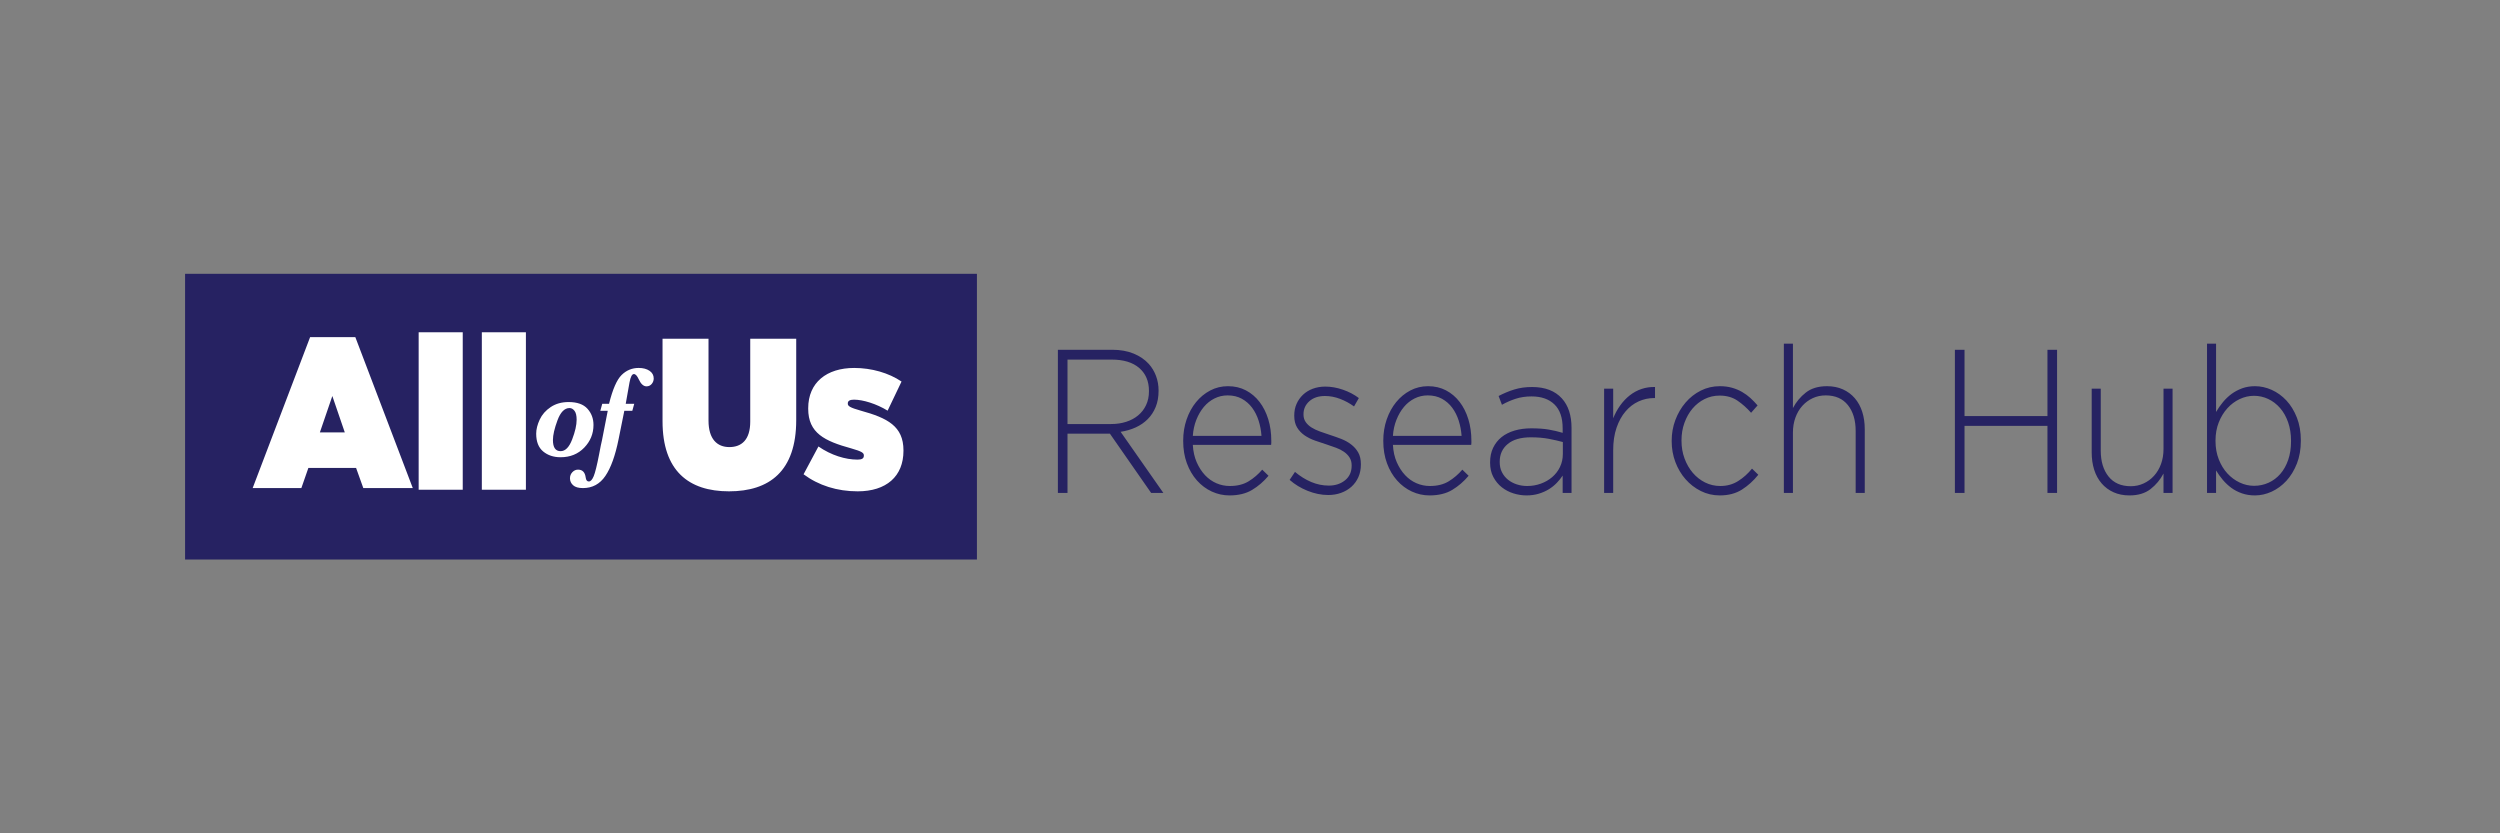
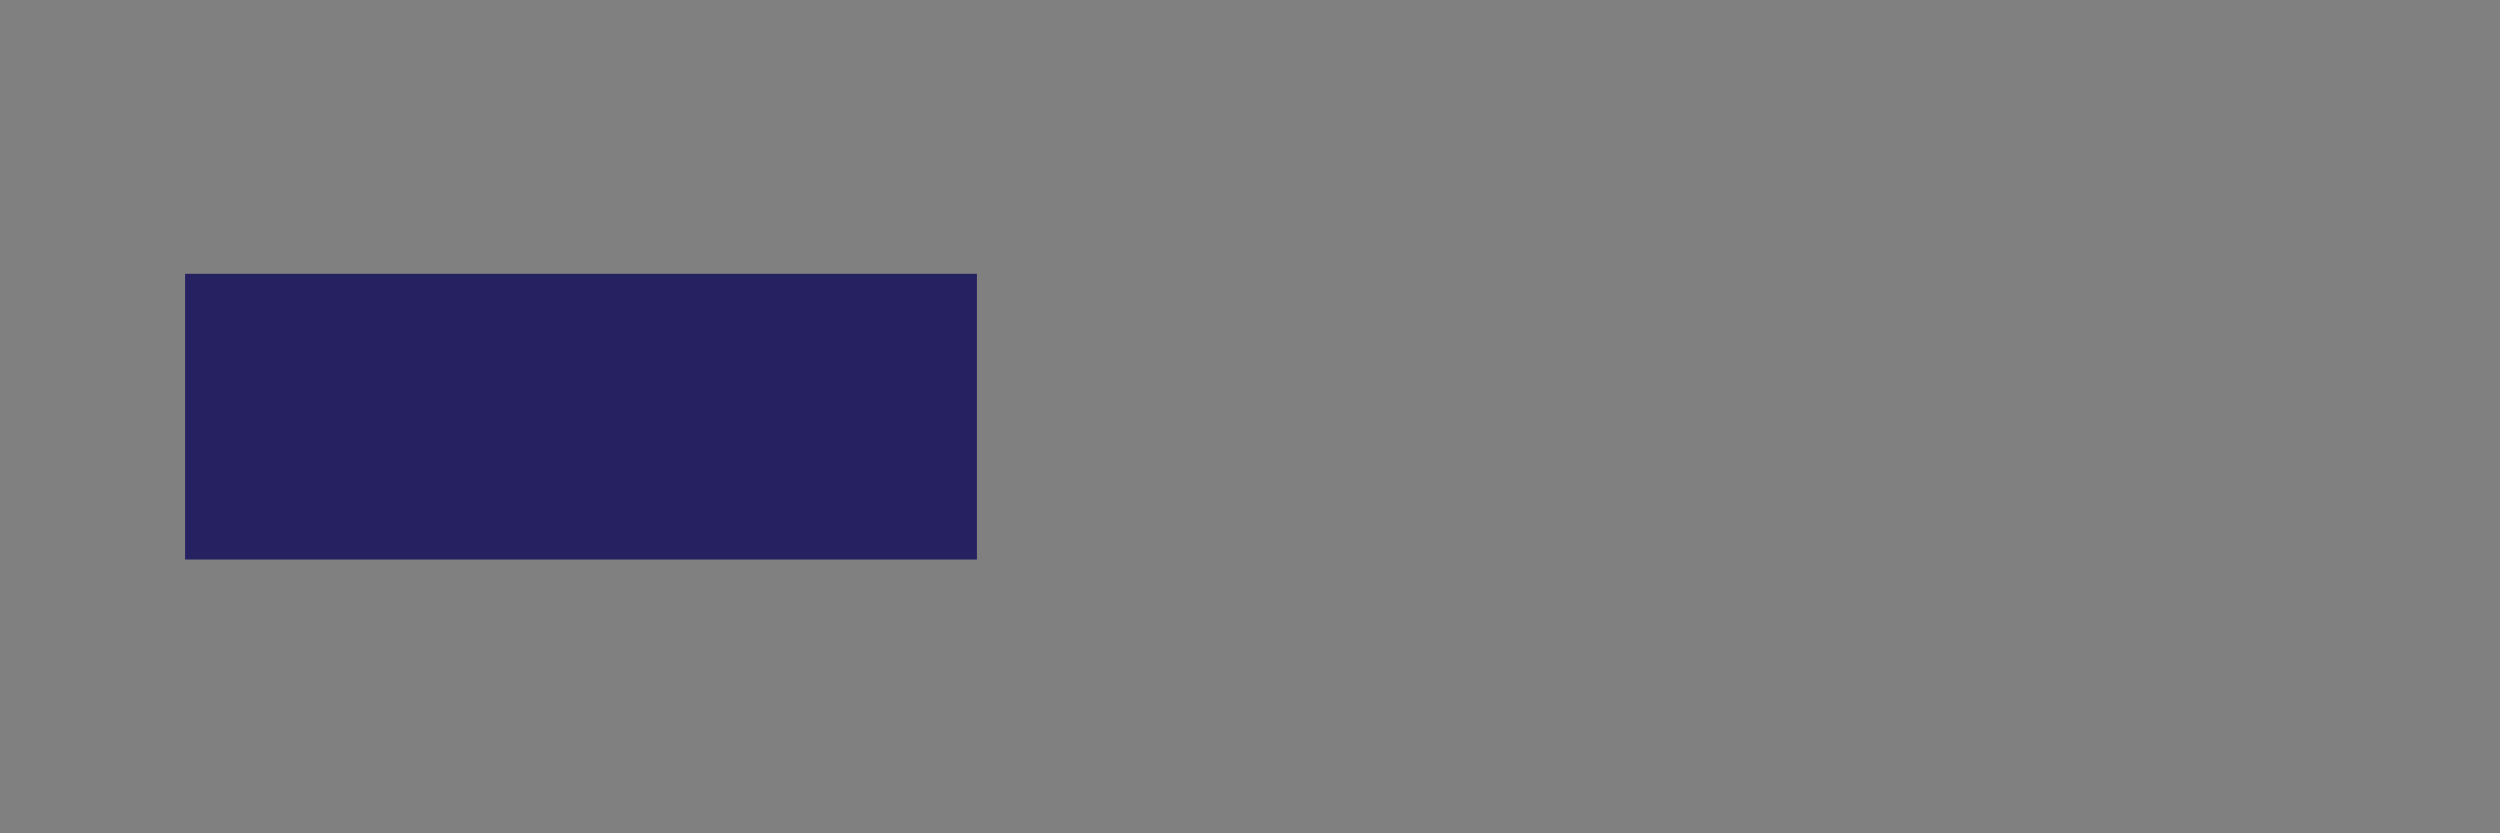
<svg xmlns="http://www.w3.org/2000/svg" width="210" height="70" viewBox="0 0 210 70" fill="none">
  <rect x="0" y="0" width="210" height="70" fill="#808080" stroke="none" />
  <path fill-rule="evenodd" clip-rule="evenodd" d="M15.547 23H82.061V47H15.547V23Z" fill="#262262" />
-   <path fill-rule="evenodd" clip-rule="evenodd" d="M28.963 36.323L27.916 33.265L26.869 36.323H28.963ZM59.515 28.454V35.329C59.515 36.892 60.245 37.555 61.267 37.555C62.29 37.555 63.02 36.945 63.02 35.419V28.454H66.882V35.294C66.882 39.584 64.627 41.272 61.236 41.272C57.843 41.272 55.653 39.548 55.653 35.383V28.454L59.515 28.454ZM71.752 30.908C73.213 30.908 74.657 31.325 75.729 32.05L74.56 34.496C73.619 33.916 72.482 33.571 71.736 33.571C71.379 33.571 71.216 33.681 71.216 33.879V33.916C71.216 34.114 71.411 34.242 72.304 34.495C74.544 35.111 75.891 35.8 75.891 37.829V37.866C75.891 40.022 74.447 41.272 72.044 41.272C70.324 41.272 68.765 40.782 67.499 39.84L68.749 37.503C69.821 38.246 71.022 38.608 72.028 38.608C72.385 38.608 72.563 38.518 72.563 38.282V38.246C72.563 38.047 72.401 37.919 71.509 37.666C69.268 37.05 67.889 36.38 67.889 34.333V34.296C67.889 32.122 69.448 30.908 71.752 30.908ZM38.87 27.908V41.136H35.167V27.909L38.87 27.908ZM44.176 27.908V41.136H40.474V27.909L44.176 27.908ZM29.847 28.317L34.674 40.999H30.518L29.912 39.308H25.903L25.314 40.999H21.223L26.05 28.317H29.847ZM53.65 30.907C54.022 30.907 54.324 30.988 54.56 31.147C54.795 31.308 54.912 31.521 54.912 31.787C54.912 31.965 54.855 32.12 54.742 32.253C54.628 32.386 54.484 32.453 54.308 32.453C54.054 32.453 53.837 32.256 53.655 31.862C53.521 31.567 53.385 31.42 53.248 31.42C53.087 31.42 52.965 31.655 52.878 32.128L52.561 33.918H53.276L53.113 34.51H52.442L51.961 36.897C51.683 38.275 51.313 39.303 50.85 39.981C50.388 40.66 49.761 40.999 48.968 40.999C48.59 40.999 48.314 40.919 48.14 40.759C47.965 40.599 47.878 40.406 47.878 40.179C47.878 39.972 47.946 39.8 48.082 39.659C48.218 39.518 48.375 39.449 48.554 39.449C48.926 39.449 49.14 39.669 49.198 40.109C49.226 40.333 49.315 40.445 49.462 40.445C49.612 40.445 49.748 40.296 49.872 39.998C49.995 39.7 50.144 39.097 50.32 38.191L50.469 37.419C50.514 37.234 50.546 37.088 50.566 36.982L51.05 34.51H50.426L50.589 33.918H51.16C51.461 32.703 51.812 31.899 52.213 31.502C52.614 31.106 53.094 30.907 53.65 30.907ZM47.761 33.772C48.481 33.772 49.009 33.959 49.346 34.334C49.684 34.709 49.853 35.163 49.853 35.696C49.853 36.428 49.594 37.063 49.076 37.601C48.557 38.139 47.895 38.408 47.089 38.408C46.503 38.408 46.016 38.246 45.625 37.922C45.235 37.598 45.04 37.101 45.04 36.431C45.04 36.063 45.139 35.669 45.335 35.246C45.531 34.824 45.841 34.473 46.261 34.192C46.682 33.911 47.182 33.772 47.761 33.772ZM47.843 34.276C47.42 34.276 47.082 34.62 46.828 35.307C46.573 35.994 46.446 36.546 46.446 36.962C46.446 37.274 46.499 37.508 46.606 37.664C46.714 37.82 46.875 37.898 47.089 37.898C47.485 37.898 47.809 37.57 48.06 36.915C48.312 36.26 48.437 35.706 48.437 35.254C48.437 34.91 48.377 34.661 48.257 34.507C48.137 34.353 47.999 34.276 47.842 34.276L47.843 34.276Z" fill="white" />
-   <path d="M89.67 41.409V36.427H93.231L96.698 41.409H97.724L94.132 36.272C94.588 36.203 95.011 36.08 95.4 35.902C95.788 35.725 96.125 35.492 96.41 35.207C96.696 34.919 96.917 34.579 97.079 34.184C97.24 33.789 97.32 33.34 97.32 32.835V32.801C97.32 32.366 97.247 31.957 97.102 31.572C96.957 31.189 96.755 30.854 96.496 30.567C96.164 30.201 95.739 29.912 95.221 29.699C94.703 29.487 94.106 29.381 93.433 29.381H88.862V41.409H89.67ZM93.34 35.619H89.67V30.206H93.386C94.381 30.206 95.151 30.441 95.695 30.911C96.239 31.381 96.512 32.022 96.512 32.835V32.87C96.512 33.305 96.431 33.691 96.27 34.029C96.11 34.367 95.889 34.654 95.609 34.888C95.329 35.123 94.996 35.303 94.607 35.429C94.218 35.556 93.796 35.619 93.34 35.619ZM103.275 41.615C104.031 41.615 104.666 41.461 105.179 41.151C105.693 40.842 106.151 40.447 106.556 39.965L106.027 39.451C105.696 39.84 105.315 40.166 104.884 40.43C104.454 40.693 103.928 40.824 103.306 40.824C102.912 40.824 102.537 40.747 102.179 40.593C101.822 40.438 101.502 40.212 101.222 39.914C100.943 39.616 100.71 39.255 100.523 38.831C100.337 38.408 100.228 37.921 100.196 37.371H106.774C106.784 37.302 106.789 37.248 106.789 37.208V37.027C106.789 36.374 106.704 35.77 106.533 35.215C106.361 34.66 106.118 34.175 105.802 33.763C105.485 33.35 105.105 33.027 104.659 32.792C104.213 32.558 103.71 32.44 103.15 32.44C102.612 32.44 102.114 32.56 101.658 32.801C101.202 33.041 100.805 33.368 100.468 33.78C100.131 34.193 99.867 34.676 99.675 35.232C99.484 35.787 99.388 36.38 99.388 37.01V37.045C99.388 37.732 99.491 38.356 99.698 38.918C99.906 39.479 100.189 39.96 100.546 40.361C100.904 40.761 101.318 41.071 101.79 41.289C102.262 41.506 102.757 41.615 103.275 41.615ZM105.965 36.615H100.197C100.228 36.134 100.326 35.684 100.491 35.266C100.657 34.848 100.868 34.487 101.121 34.184C101.375 33.88 101.673 33.643 102.015 33.471C102.357 33.299 102.726 33.213 103.12 33.213C103.576 33.213 103.975 33.307 104.317 33.497C104.659 33.686 104.947 33.938 105.179 34.252C105.413 34.567 105.594 34.929 105.724 35.335C105.854 35.742 105.934 36.168 105.965 36.615ZM111.578 41.581C111.962 41.581 112.319 41.52 112.651 41.4C112.982 41.28 113.273 41.108 113.522 40.885C113.77 40.661 113.965 40.392 114.105 40.077C114.244 39.763 114.314 39.41 114.314 39.02V38.986C114.314 38.597 114.24 38.27 114.089 38.007C113.939 37.743 113.739 37.517 113.49 37.329C113.242 37.139 112.962 36.984 112.651 36.864C112.34 36.744 112.023 36.633 111.702 36.529C111.423 36.438 111.148 36.343 110.878 36.246C110.609 36.148 110.373 36.037 110.171 35.911C109.969 35.784 109.805 35.633 109.681 35.456C109.557 35.278 109.494 35.069 109.494 34.828V34.794C109.494 34.358 109.658 33.995 109.985 33.703C110.311 33.411 110.749 33.264 111.299 33.264C111.723 33.264 112.145 33.345 112.565 33.505C112.986 33.666 113.377 33.878 113.739 34.141L114.143 33.437C113.75 33.139 113.301 32.904 112.798 32.732C112.296 32.56 111.806 32.474 111.33 32.474C110.945 32.474 110.593 32.534 110.272 32.654C109.951 32.775 109.676 32.944 109.448 33.162C109.22 33.379 109.041 33.633 108.911 33.926C108.782 34.219 108.717 34.542 108.717 34.897V34.931C108.717 35.32 108.797 35.647 108.958 35.911C109.119 36.174 109.328 36.394 109.588 36.572C109.847 36.75 110.14 36.896 110.466 37.011C110.793 37.125 111.117 37.234 111.438 37.337C111.718 37.428 111.983 37.52 112.231 37.612C112.48 37.703 112.703 37.819 112.9 37.955C113.096 38.093 113.252 38.253 113.366 38.437C113.481 38.62 113.538 38.837 113.538 39.09V39.124C113.538 39.639 113.353 40.046 112.986 40.343C112.617 40.641 112.163 40.79 111.625 40.79C111.117 40.79 110.624 40.69 110.147 40.49C109.67 40.289 109.215 40.006 108.779 39.639L108.329 40.31C108.754 40.687 109.256 40.994 109.836 41.228C110.417 41.463 110.997 41.581 111.578 41.581ZM120.083 41.615C120.84 41.615 121.474 41.461 121.988 41.151C122.501 40.842 122.96 40.447 123.364 39.965L122.836 39.451C122.504 39.84 122.123 40.166 121.693 40.43C121.262 40.693 120.736 40.824 120.114 40.824C119.721 40.824 119.345 40.747 118.987 40.593C118.629 40.438 118.31 40.212 118.031 39.914C117.751 39.616 117.518 39.255 117.331 38.831C117.144 38.408 117.036 37.921 117.005 37.371H123.582C123.592 37.302 123.597 37.248 123.597 37.208V37.027C123.597 36.374 123.512 35.77 123.341 35.215C123.17 34.66 122.926 34.175 122.61 33.763C122.294 33.35 121.913 33.027 121.467 32.792C121.021 32.558 120.519 32.44 119.959 32.44C119.42 32.44 118.922 32.56 118.466 32.801C118.01 33.041 117.613 33.368 117.277 33.78C116.94 34.193 116.676 34.676 116.483 35.232C116.292 35.787 116.196 36.38 116.196 37.01V37.045C116.196 37.732 116.3 38.356 116.507 38.918C116.714 39.479 116.997 39.96 117.355 40.361C117.712 40.761 118.127 41.071 118.598 41.289C119.07 41.506 119.565 41.615 120.083 41.615ZM122.774 36.615H117.005C117.036 36.134 117.134 35.684 117.3 35.266C117.466 34.848 117.676 34.487 117.93 34.184C118.184 33.88 118.481 33.643 118.824 33.471C119.166 33.299 119.534 33.213 119.928 33.213C120.384 33.213 120.783 33.307 121.125 33.497C121.467 33.686 121.755 33.938 121.988 34.252C122.221 34.567 122.403 34.929 122.532 35.335C122.661 35.742 122.742 36.168 122.774 36.615ZM128.231 41.615C128.604 41.615 128.948 41.567 129.265 41.469C129.581 41.371 129.863 41.246 130.113 41.091C130.361 40.936 130.581 40.759 130.773 40.559C130.965 40.358 131.128 40.155 131.263 39.949V41.409H132.009V35.945C132.009 34.891 131.739 34.066 131.201 33.47C130.62 32.829 129.785 32.509 128.697 32.509C128.148 32.509 127.65 32.577 127.205 32.716C126.759 32.852 126.319 33.036 125.883 33.264L126.163 34.003C126.526 33.797 126.909 33.629 127.314 33.497C127.718 33.364 128.164 33.299 128.651 33.299C129.47 33.299 130.109 33.523 130.571 33.969C131.032 34.416 131.263 35.087 131.263 35.98V36.357C130.879 36.243 130.486 36.151 130.082 36.082C129.677 36.014 129.195 35.98 128.635 35.98C128.117 35.98 127.645 36.042 127.22 36.168C126.795 36.294 126.432 36.478 126.131 36.718C125.831 36.959 125.595 37.257 125.424 37.612C125.253 37.968 125.168 38.373 125.168 38.831V38.866C125.168 39.324 125.258 39.725 125.44 40.069C125.622 40.412 125.857 40.699 126.148 40.928C126.437 41.157 126.764 41.328 127.127 41.443C127.49 41.558 127.857 41.615 128.231 41.615ZM128.277 40.824C127.977 40.824 127.687 40.779 127.407 40.687C127.127 40.596 126.881 40.464 126.668 40.292C126.455 40.12 126.288 39.911 126.163 39.665C126.038 39.418 125.976 39.135 125.976 38.814V38.78C125.976 38.161 126.202 37.666 126.653 37.294C127.103 36.921 127.749 36.735 128.588 36.735C129.159 36.735 129.667 36.778 130.113 36.864C130.558 36.95 130.947 37.039 131.279 37.131V38.127C131.279 38.528 131.198 38.894 131.037 39.227C130.877 39.559 130.659 39.843 130.384 40.077C130.109 40.312 129.791 40.496 129.428 40.627C129.065 40.759 128.682 40.824 128.277 40.824ZM135.508 41.409V37.818C135.508 37.108 135.601 36.48 135.788 35.937C135.974 35.392 136.225 34.934 136.542 34.562C136.858 34.19 137.223 33.909 137.638 33.72C138.052 33.531 138.488 33.437 138.944 33.437H139.022V32.509C138.627 32.497 138.253 32.552 137.894 32.672C137.537 32.792 137.207 32.97 136.907 33.205C136.607 33.44 136.337 33.723 136.098 34.055C135.86 34.387 135.663 34.748 135.508 35.137V32.646H134.746V41.409H135.508ZM144.464 41.615C145.189 41.615 145.809 41.452 146.322 41.126C146.835 40.799 147.294 40.384 147.698 39.88L147.169 39.364C146.838 39.777 146.452 40.123 146.011 40.404C145.571 40.684 145.07 40.824 144.51 40.824C144.054 40.824 143.629 40.727 143.235 40.532C142.842 40.338 142.497 40.069 142.201 39.725C141.907 39.381 141.673 38.978 141.502 38.514C141.331 38.05 141.246 37.554 141.246 37.027V36.993C141.246 36.466 141.327 35.974 141.494 35.515C141.66 35.058 141.885 34.66 142.17 34.321C142.456 33.983 142.792 33.717 143.181 33.523C143.57 33.328 143.991 33.23 144.448 33.23C145.04 33.23 145.542 33.374 145.957 33.66C146.372 33.946 146.75 34.284 147.092 34.674L147.636 34.055C147.449 33.837 147.249 33.631 147.038 33.437C146.825 33.242 146.589 33.07 146.33 32.921C146.07 32.772 145.788 32.654 145.482 32.569C145.176 32.483 144.837 32.44 144.464 32.44C143.894 32.44 143.362 32.563 142.87 32.809C142.378 33.056 141.95 33.391 141.588 33.815C141.224 34.238 140.94 34.725 140.732 35.275C140.525 35.825 140.421 36.409 140.421 37.027V37.062C140.421 37.68 140.525 38.265 140.732 38.814C140.94 39.364 141.224 39.845 141.588 40.257C141.95 40.67 142.378 41 142.87 41.246C143.362 41.492 143.894 41.615 144.464 41.615ZM150.606 41.409V36.34C150.606 35.882 150.676 35.461 150.816 35.078C150.955 34.694 151.15 34.364 151.398 34.089C151.647 33.815 151.938 33.599 152.269 33.445C152.601 33.291 152.964 33.213 153.357 33.213C154.166 33.213 154.789 33.485 155.223 34.029C155.659 34.574 155.876 35.298 155.876 36.203V41.409H156.639V36.048C156.639 35.521 156.569 35.037 156.429 34.596C156.289 34.156 156.082 33.774 155.807 33.454C155.532 33.133 155.198 32.884 154.804 32.707C154.41 32.529 153.964 32.44 153.467 32.44C152.741 32.44 152.15 32.617 151.694 32.972C151.238 33.328 150.876 33.763 150.606 34.278V28.866H149.844V41.409H150.606ZM165.02 41.409V35.773H171.986V41.409H172.794V29.381H171.986V34.949H165.02V29.381H164.211V41.409H165.02ZM178.874 41.615C179.599 41.615 180.19 41.438 180.646 41.083C181.102 40.727 181.464 40.292 181.734 39.777V41.409H182.496V32.646H181.735V37.715C181.735 38.173 181.665 38.594 181.525 38.978C181.385 39.361 181.19 39.691 180.941 39.965C180.693 40.241 180.4 40.455 180.063 40.61C179.726 40.765 179.366 40.842 178.983 40.842C178.173 40.842 177.552 40.569 177.117 40.026C176.681 39.482 176.463 38.757 176.463 37.852V32.646H175.702V38.007C175.702 38.534 175.771 39.018 175.911 39.459C176.051 39.9 176.259 40.281 176.533 40.601C176.808 40.922 177.143 41.172 177.536 41.349C177.93 41.526 178.376 41.615 178.874 41.615ZM189.415 41.615C189.892 41.615 190.361 41.509 190.823 41.297C191.284 41.085 191.696 40.782 192.059 40.387C192.421 39.992 192.714 39.51 192.938 38.943C193.16 38.376 193.271 37.737 193.271 37.027V36.993C193.271 36.283 193.16 35.645 192.938 35.078C192.714 34.511 192.422 34.032 192.059 33.642C191.696 33.254 191.284 32.956 190.823 32.749C190.361 32.543 189.892 32.44 189.416 32.44C189.022 32.44 188.662 32.501 188.335 32.62C188.008 32.74 187.713 32.898 187.448 33.092C187.184 33.288 186.944 33.517 186.726 33.78C186.508 34.044 186.317 34.318 186.15 34.605V28.867H185.389V41.409H186.15V39.519C186.316 39.794 186.505 40.057 186.718 40.31C186.93 40.561 187.169 40.785 187.433 40.98C187.697 41.174 187.996 41.328 188.327 41.443C188.658 41.558 189.022 41.615 189.415 41.615ZM189.338 40.808C188.924 40.808 188.522 40.716 188.132 40.532C187.744 40.349 187.399 40.094 187.099 39.768C186.798 39.441 186.557 39.047 186.376 38.582C186.194 38.119 186.103 37.606 186.103 37.045V37.01C186.103 36.449 186.194 35.939 186.376 35.481C186.557 35.023 186.798 34.627 187.099 34.295C187.399 33.964 187.744 33.705 188.132 33.523C188.522 33.339 188.924 33.248 189.338 33.248C189.752 33.248 190.149 33.336 190.527 33.513C190.906 33.691 191.237 33.944 191.522 34.27C191.808 34.596 192.033 34.994 192.199 35.464C192.365 35.933 192.447 36.455 192.447 37.028V37.061C192.447 37.646 192.367 38.17 192.207 38.634C192.046 39.097 191.826 39.49 191.546 39.811C191.266 40.132 190.937 40.378 190.558 40.55C190.18 40.722 189.773 40.808 189.338 40.808Z" fill="#262262" />
</svg>